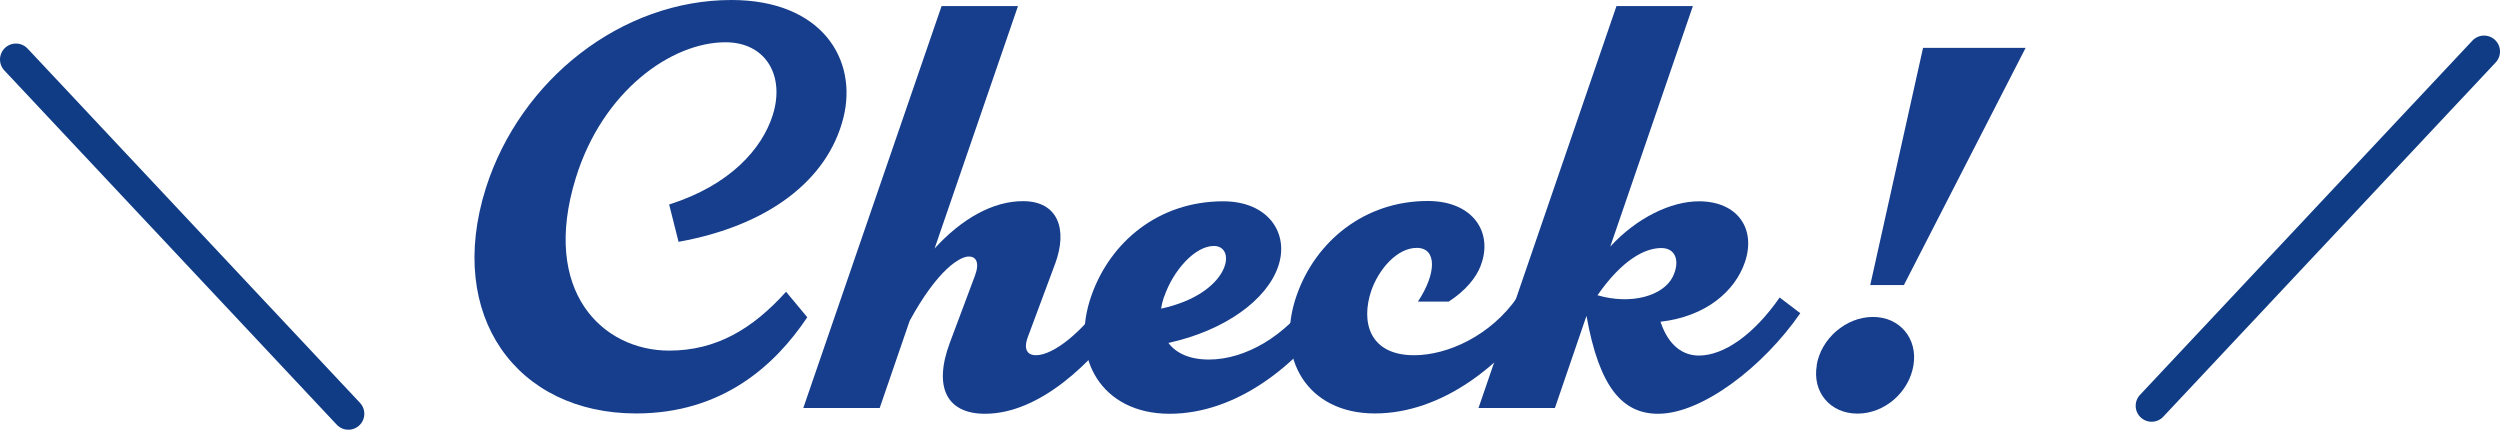
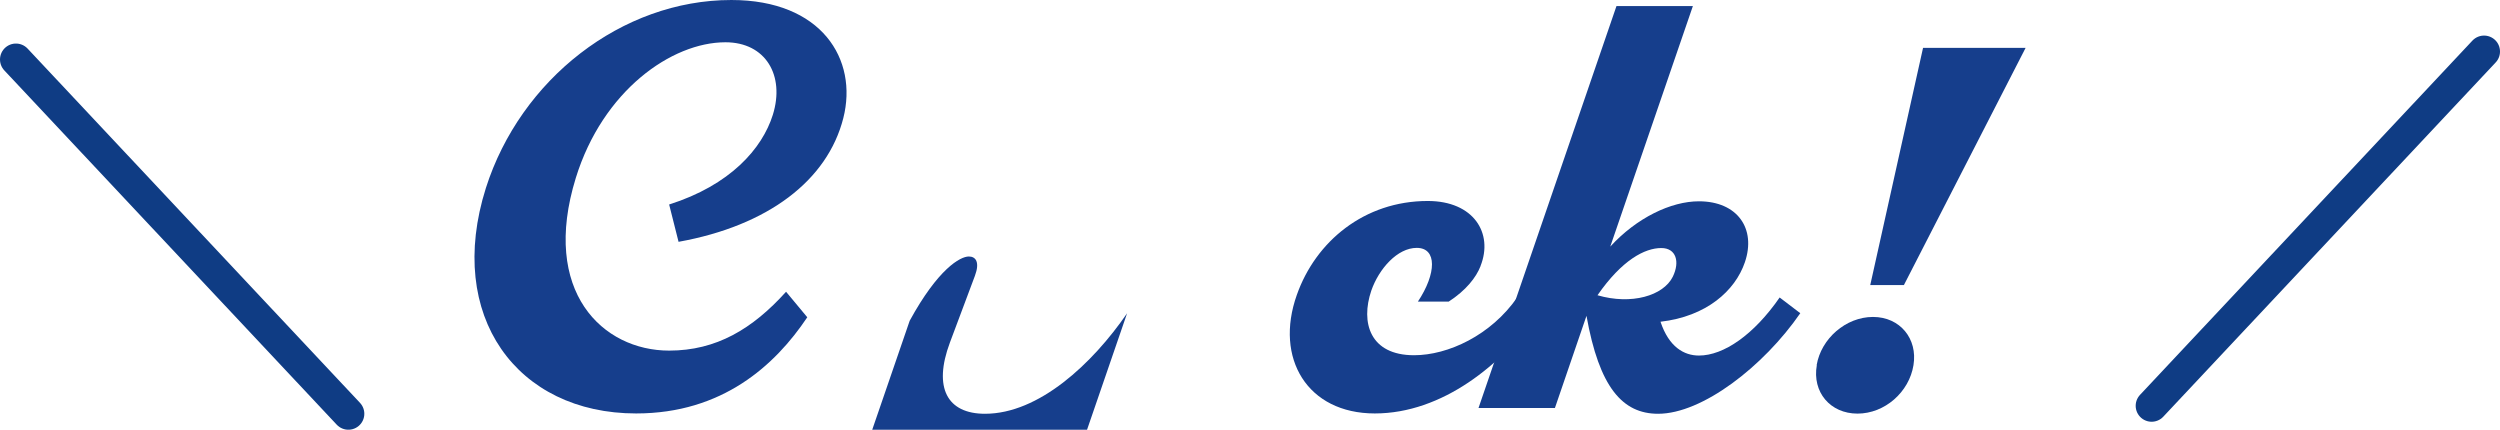
<svg xmlns="http://www.w3.org/2000/svg" id="_レイヤー_2" width="156.73" height="26.94" viewBox="0 0 156.73 26.94">
  <defs>
    <style>.cls-1{fill:none;stroke:#0f3c84;stroke-linecap:round;stroke-miterlimit:10;stroke-width:2px;}.cls-2{fill:#163e8c;stroke-width:0px;}</style>
  </defs>
  <g id="_レイヤー_1-2">
    <path class="cls-2" d="M52.87,7.4c-.99,3.91-4.72,6.75-10.33,7.76l-.59-2.34c3.82-1.21,5.83-3.49,6.5-5.62.77-2.47-.45-4.55-2.97-4.55-3.38,0-7.69,3.04-9.38,8.5-2.21,7.14,1.69,10.83,5.85,10.83,2.95,0,5.22-1.35,7.33-3.69l1.33,1.6c-2.02,3.02-5.33,6.03-10.73,6.03-7.47,0-11.96-6.1-9.42-14.13,2.17-6.82,8.52-11.79,15.39-11.79,5.67,0,7.95,3.73,7.02,7.4Z" />
-     <path class="cls-2" d="M70.66,19.64c-2.18,3.17-5.53,6.3-8.91,6.3-2.36,0-3.26-1.62-2.2-4.46l1.57-4.19c.32-.86.05-1.21-.38-1.21-.55,0-1.94.79-3.71,4.03l-1.88,5.47h-4.79L59.03.38h4.79l-5.23,15.2c1.7-1.87,3.66-2.97,5.54-2.97,2.2,0,2.82,1.76,2.02,3.92l-1.71,4.59c-.32.86.04,1.15.5,1.15,1.1,0,2.92-1.44,4.43-3.64l1.3.99Z" />
-     <path class="cls-2" d="M83.56,19.64c-2.25,3.22-6.01,6.3-10.24,6.3s-6.3-3.46-4.89-7.43c1.2-3.38,4.23-5.89,8.26-5.89,2.81,0,4.16,2,3.44,4.09-.72,2.1-3.34,4.01-6.88,4.79.48.64,1.32,1.04,2.54,1.04,2.3,0,4.81-1.49,6.48-3.89l1.3.99ZM72.98,18.59c-.09.26-.15.51-.19.76,4.33-.94,4.79-3.93,3.31-3.93-1.19,0-2.56,1.55-3.11,3.17Z" />
+     <path class="cls-2" d="M70.66,19.64c-2.18,3.17-5.53,6.3-8.91,6.3-2.36,0-3.26-1.62-2.2-4.46l1.57-4.19c.32-.86.05-1.21-.38-1.21-.55,0-1.94.79-3.71,4.03l-1.88,5.47h-4.79h4.79l-5.23,15.2c1.7-1.87,3.66-2.97,5.54-2.97,2.2,0,2.82,1.76,2.02,3.92l-1.71,4.59c-.32.86.04,1.15.5,1.15,1.1,0,2.92-1.44,4.43-3.64l1.3.99Z" />
    <path class="cls-2" d="M92.82,16.68c-.28.72-.92,1.53-2,2.23h-1.93c1.17-1.76,1.21-3.37-.07-3.37-1.21,0-2.37,1.3-2.85,2.68-.68,2-.09,4.05,2.68,4.05,2.12,0,4.82-1.24,6.48-3.64l1.3.99c-2.23,3.22-6.01,6.3-10.24,6.3s-6.3-3.46-4.89-7.43c1.18-3.35,4.23-5.89,8.21-5.89,2.88,0,4.12,2.02,3.31,4.07Z" />
    <path class="cls-2" d="M112.86,19.64c-2.3,3.33-6.14,6.3-8.91,6.3-2.23,0-3.69-1.65-4.49-6.14l-1.98,5.78h-4.79L101.34.38h4.79l-5.18,15.08c1.66-1.81,3.81-2.84,5.56-2.84,2.41,0,3.6,1.71,2.88,3.82-.61,1.79-2.41,3.4-5.29,3.73.53,1.59,1.48,2.12,2.41,2.12,1.55,0,3.44-1.3,5.06-3.64l1.3.99ZM104.87,17.35c.46-.94.21-1.8-.72-1.8-1.03,0-2.46.74-4,2.96,2.13.62,4.13.03,4.72-1.16Z" />
    <path class="cls-2" d="M113.89,22.89c.28-1.66,1.83-3.02,3.53-3.02s2.81,1.37,2.54,3.02c-.27,1.69-1.8,3.04-3.51,3.04s-2.85-1.35-2.55-3.04ZM119.36,17.87h-2.11l3.31-14.87h6.43l-7.63,14.87Z" />
    <line class="cls-1" x1="21.84" y1="25.94" x2="1" y2="3.73" />
    <line class="cls-1" x1="134.89" y1="25.44" x2="155.73" y2="3.23" />
  </g>
</svg>